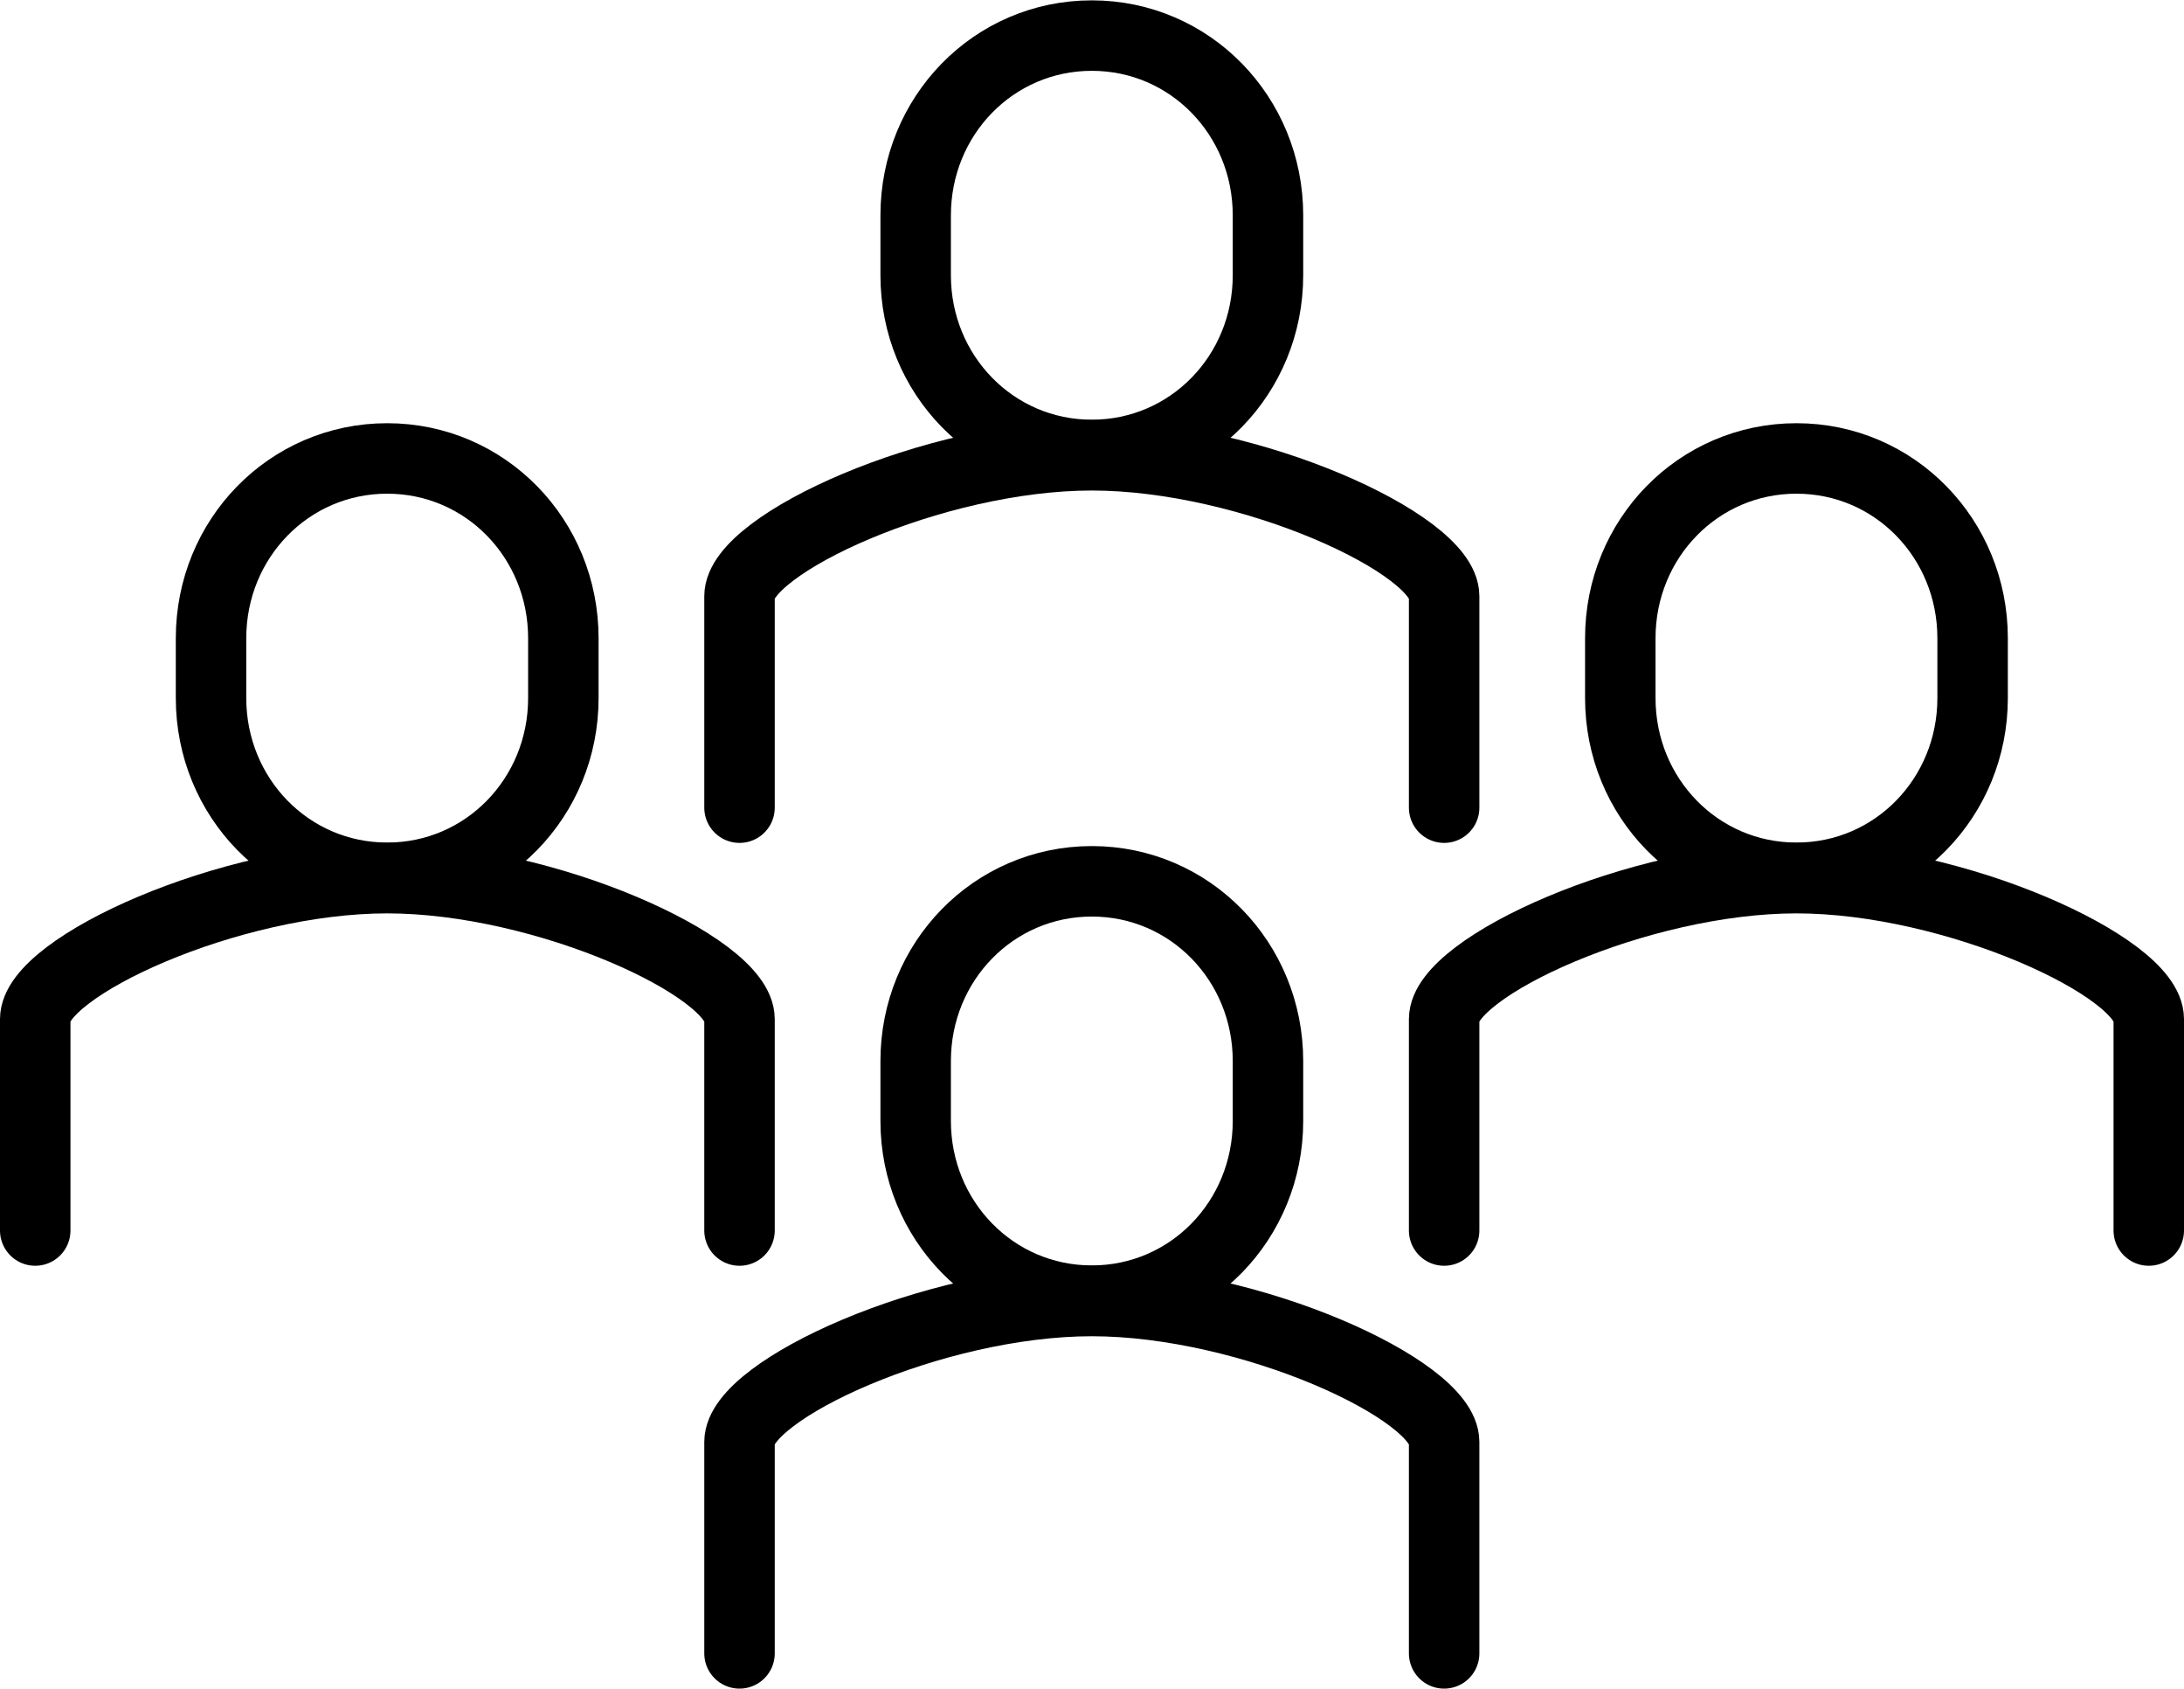
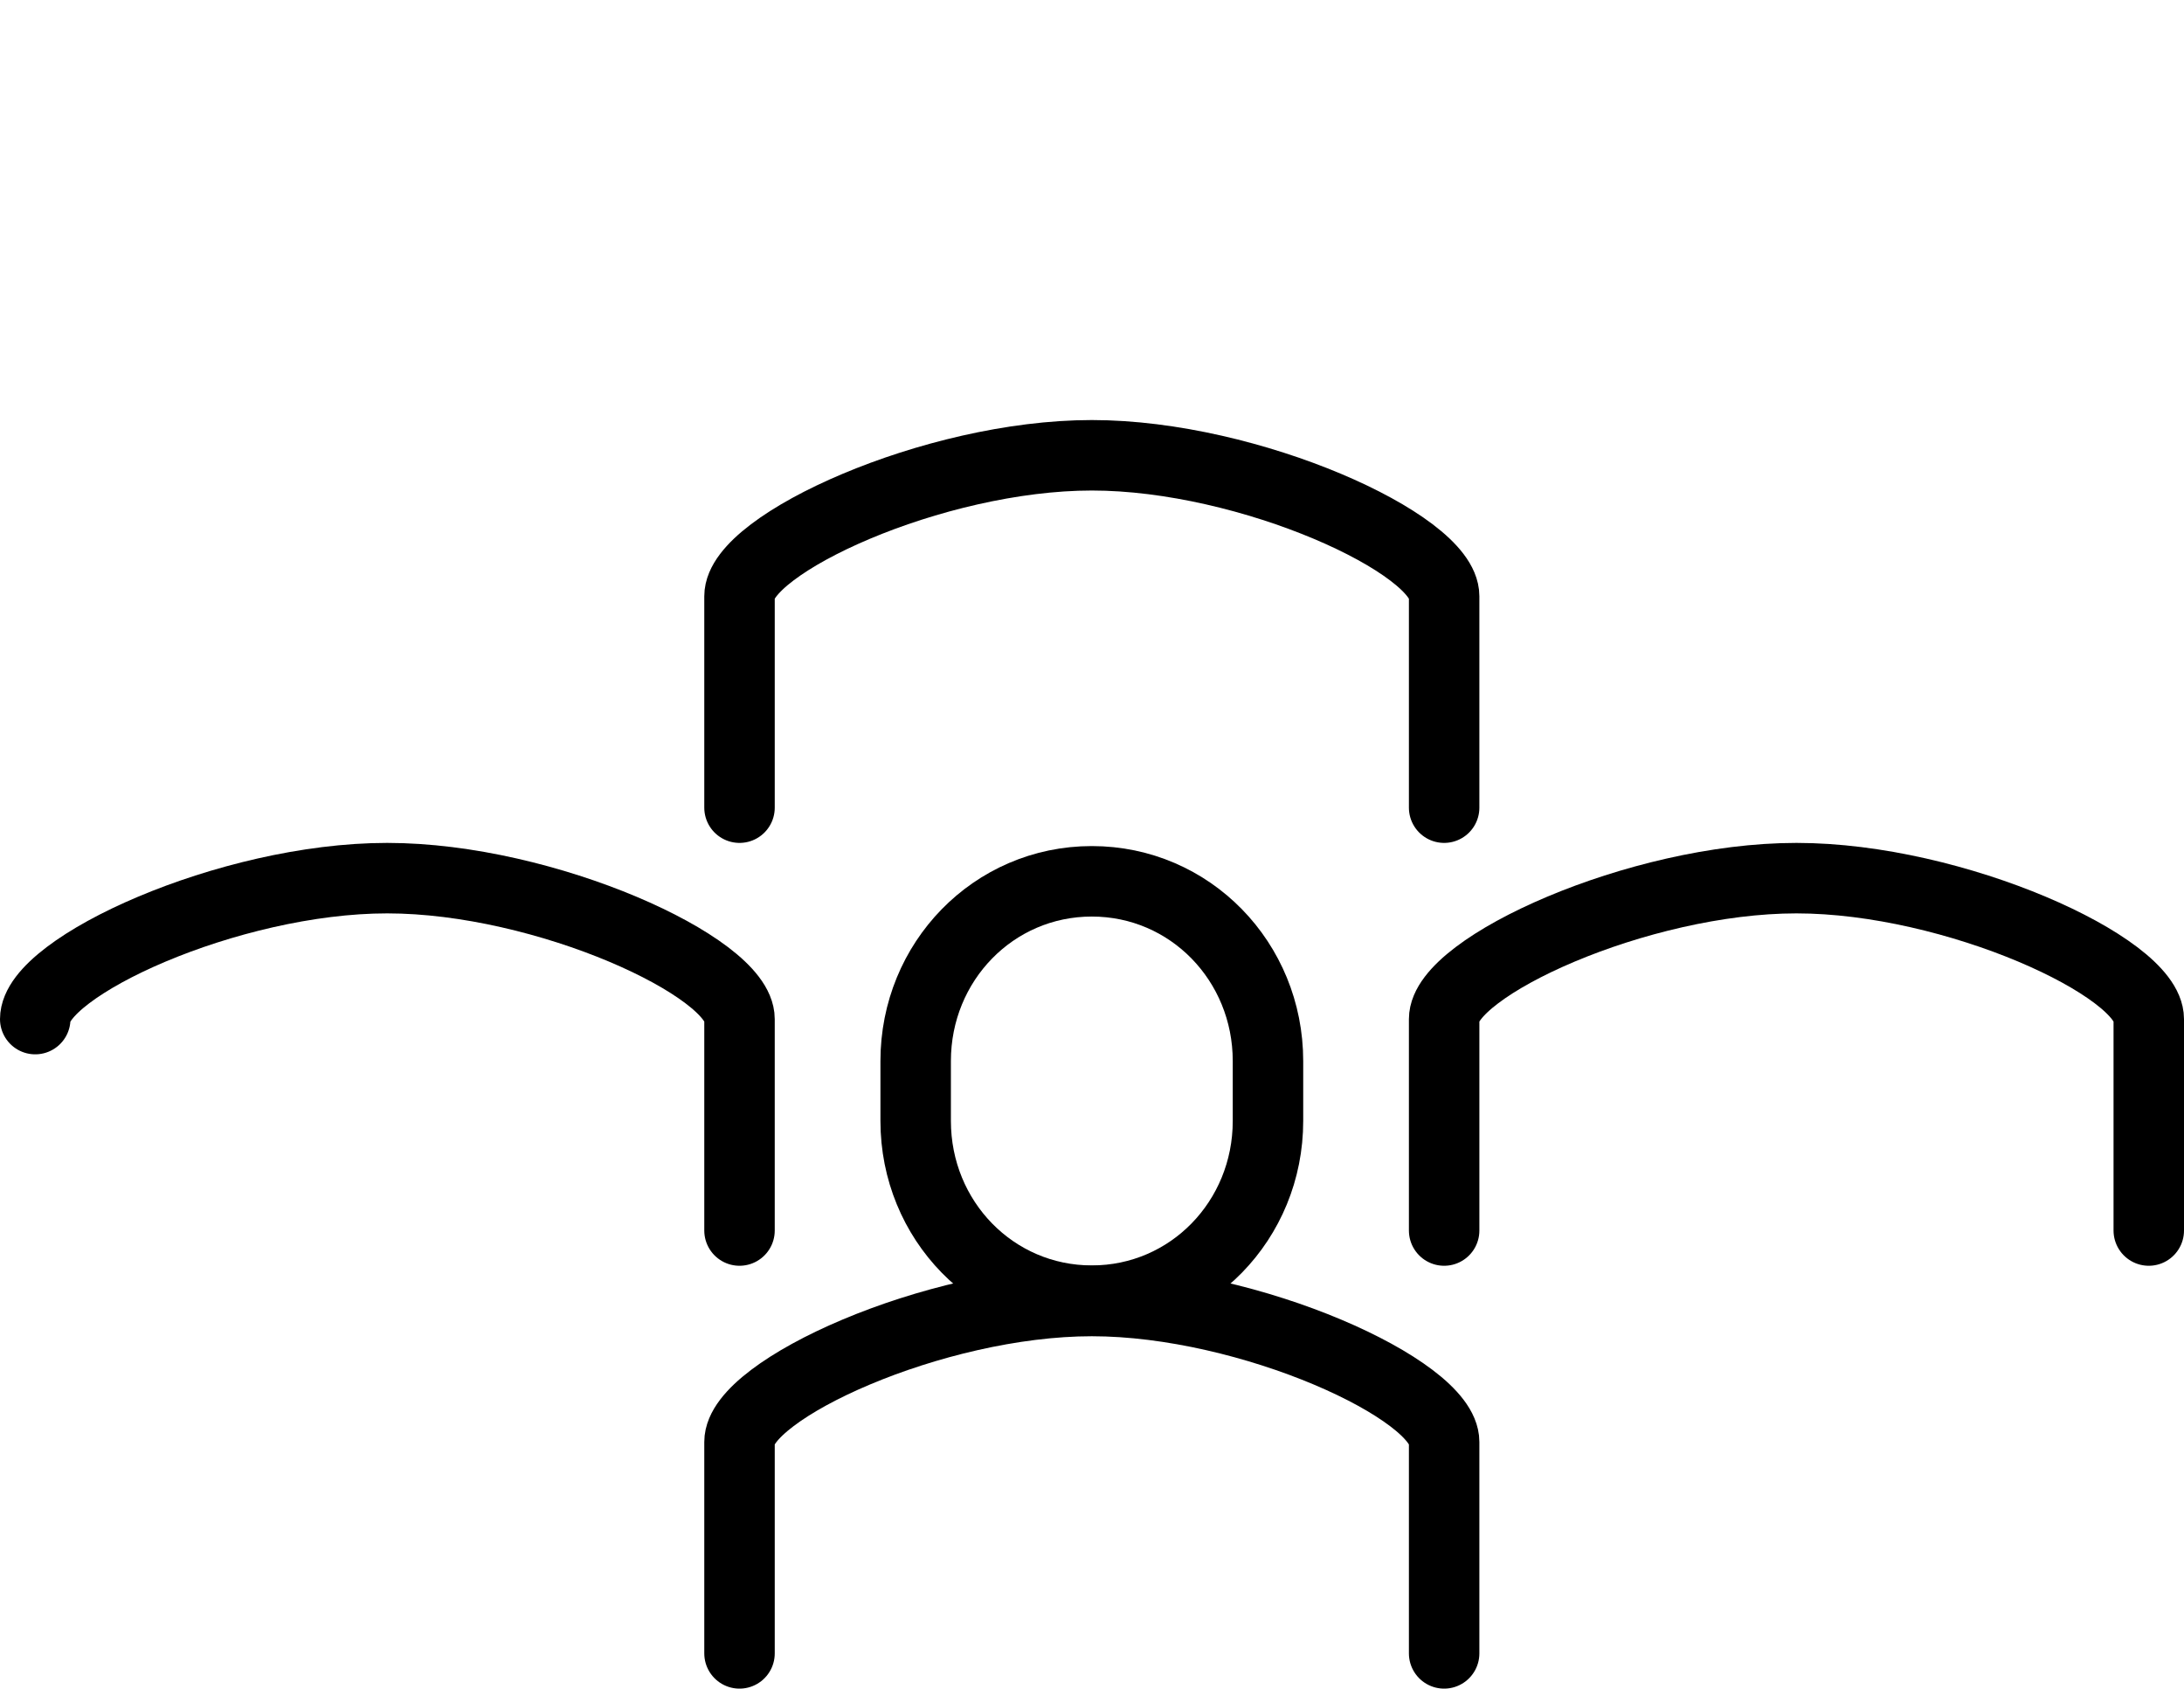
<svg xmlns="http://www.w3.org/2000/svg" id="Livello_2" data-name="Livello 2" viewBox="0 0 61.99 47.92">
  <defs>
    <style>
      .cls-1 {
        stroke-linecap: round;
        stroke-linejoin: round;
      }

      .cls-1, .cls-2 {
        fill: none;
        stroke: #000;
        stroke-width: 2px;
      }

      .cls-2 {
        stroke-miterlimit: 10;
      }
    </style>
  </defs>
  <g id="icons">
-     <path class="cls-2" d="M30.99,12.91c2.79,0,5-2.28,5-5.1v-1.7c0-2.82-2.21-5.1-5-5.1s-5,2.28-5,5.1v1.7c0,2.82,2.21,5.1,5,5.1Z" />
    <path class="cls-1" d="M40.99,22.92v-6c0-1.47-5.5-4-10-4s-10,2.53-10,4v6" />
    <path class="cls-2" d="M30.99,36.91c2.79,0,5-2.28,5-5.1v-1.7c0-2.82-2.21-5.1-5-5.1s-5,2.28-5,5.1v1.7c0,2.82,2.21,5.1,5,5.1Z" />
    <path class="cls-1" d="M40.99,46.92v-6c0-1.47-5.5-4-10-4s-10,2.53-10,4v6" />
-     <path class="cls-2" d="M10.99,24.91c2.79,0,5-2.28,5-5.1v-1.7c0-2.82-2.21-5.1-5-5.1s-5,2.28-5,5.1v1.7c0,2.82,2.21,5.1,5,5.1Z" />
-     <path class="cls-1" d="M20.99,34.92v-6c0-1.47-5.5-4-10-4S1,27.45,1,28.92v6" />
-     <path class="cls-2" d="M50.99,24.91c2.79,0,5-2.28,5-5.1v-1.7c0-2.82-2.21-5.1-5-5.1s-5,2.28-5,5.1v1.7c0,2.82,2.21,5.1,5,5.1Z" />
+     <path class="cls-1" d="M20.99,34.92v-6c0-1.47-5.5-4-10-4S1,27.45,1,28.92" />
    <path class="cls-1" d="M60.99,34.92v-6c0-1.47-5.5-4-10-4s-10,2.53-10,4v6" />
  </g>
</svg>